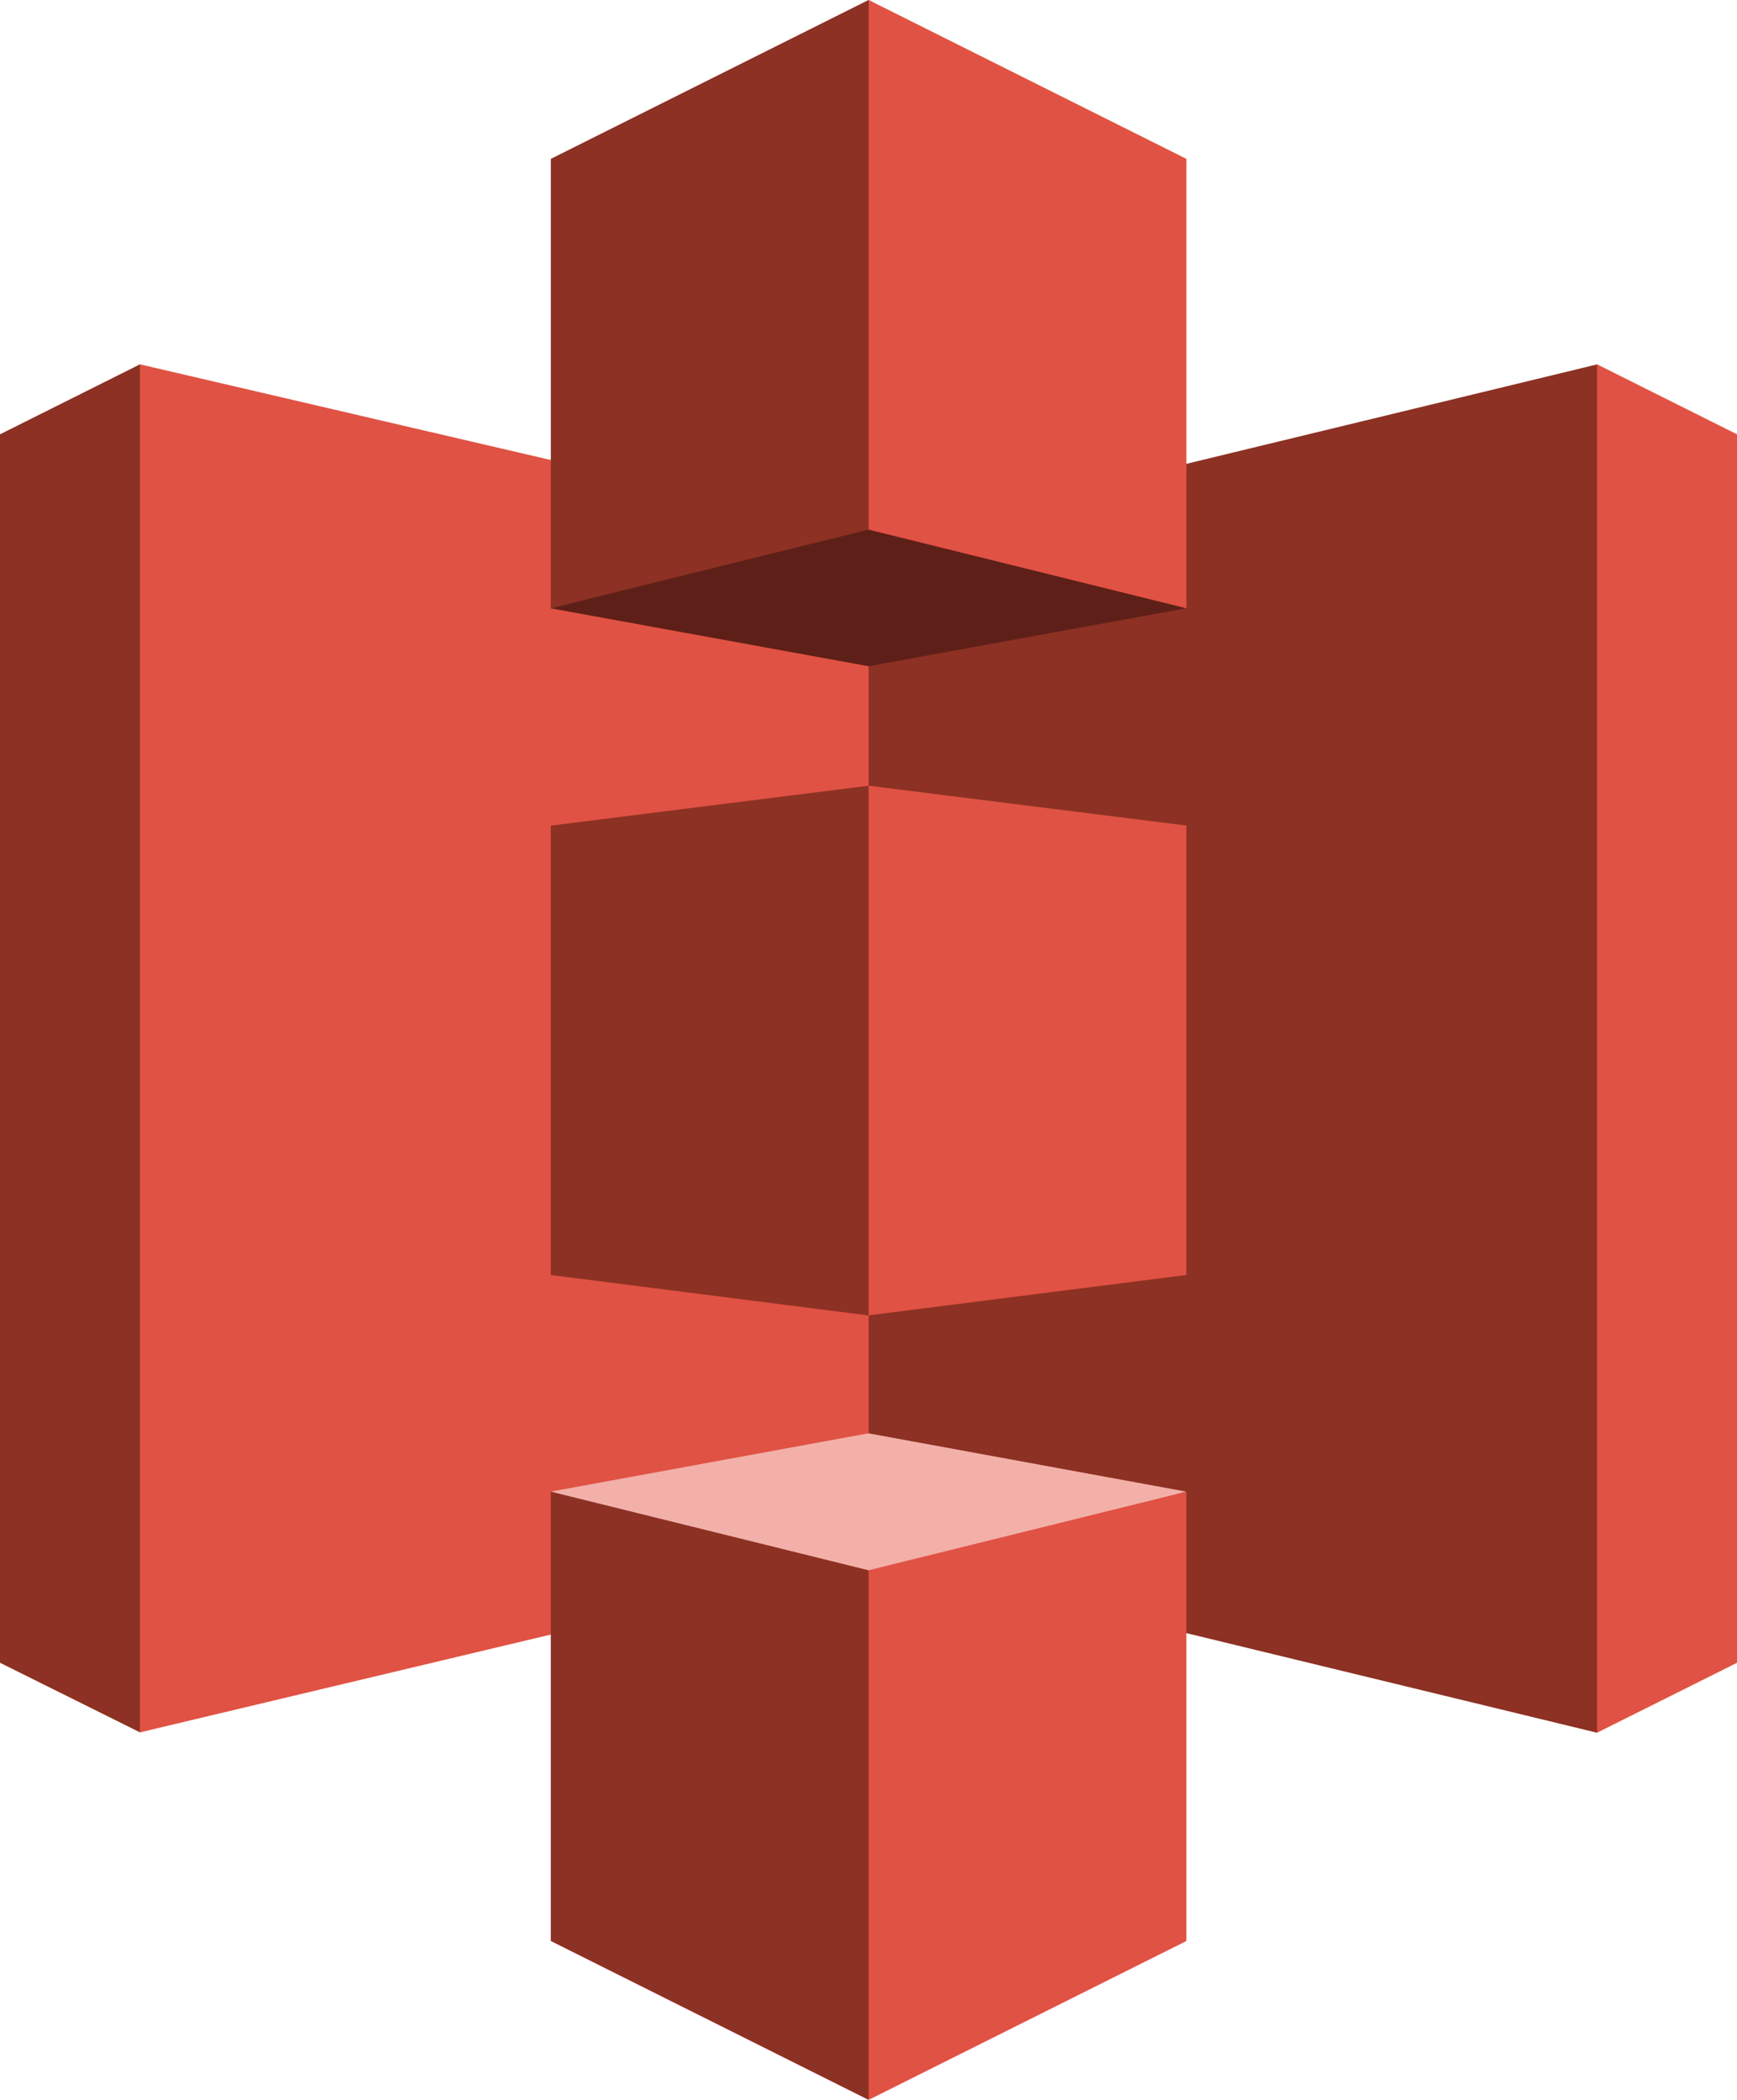
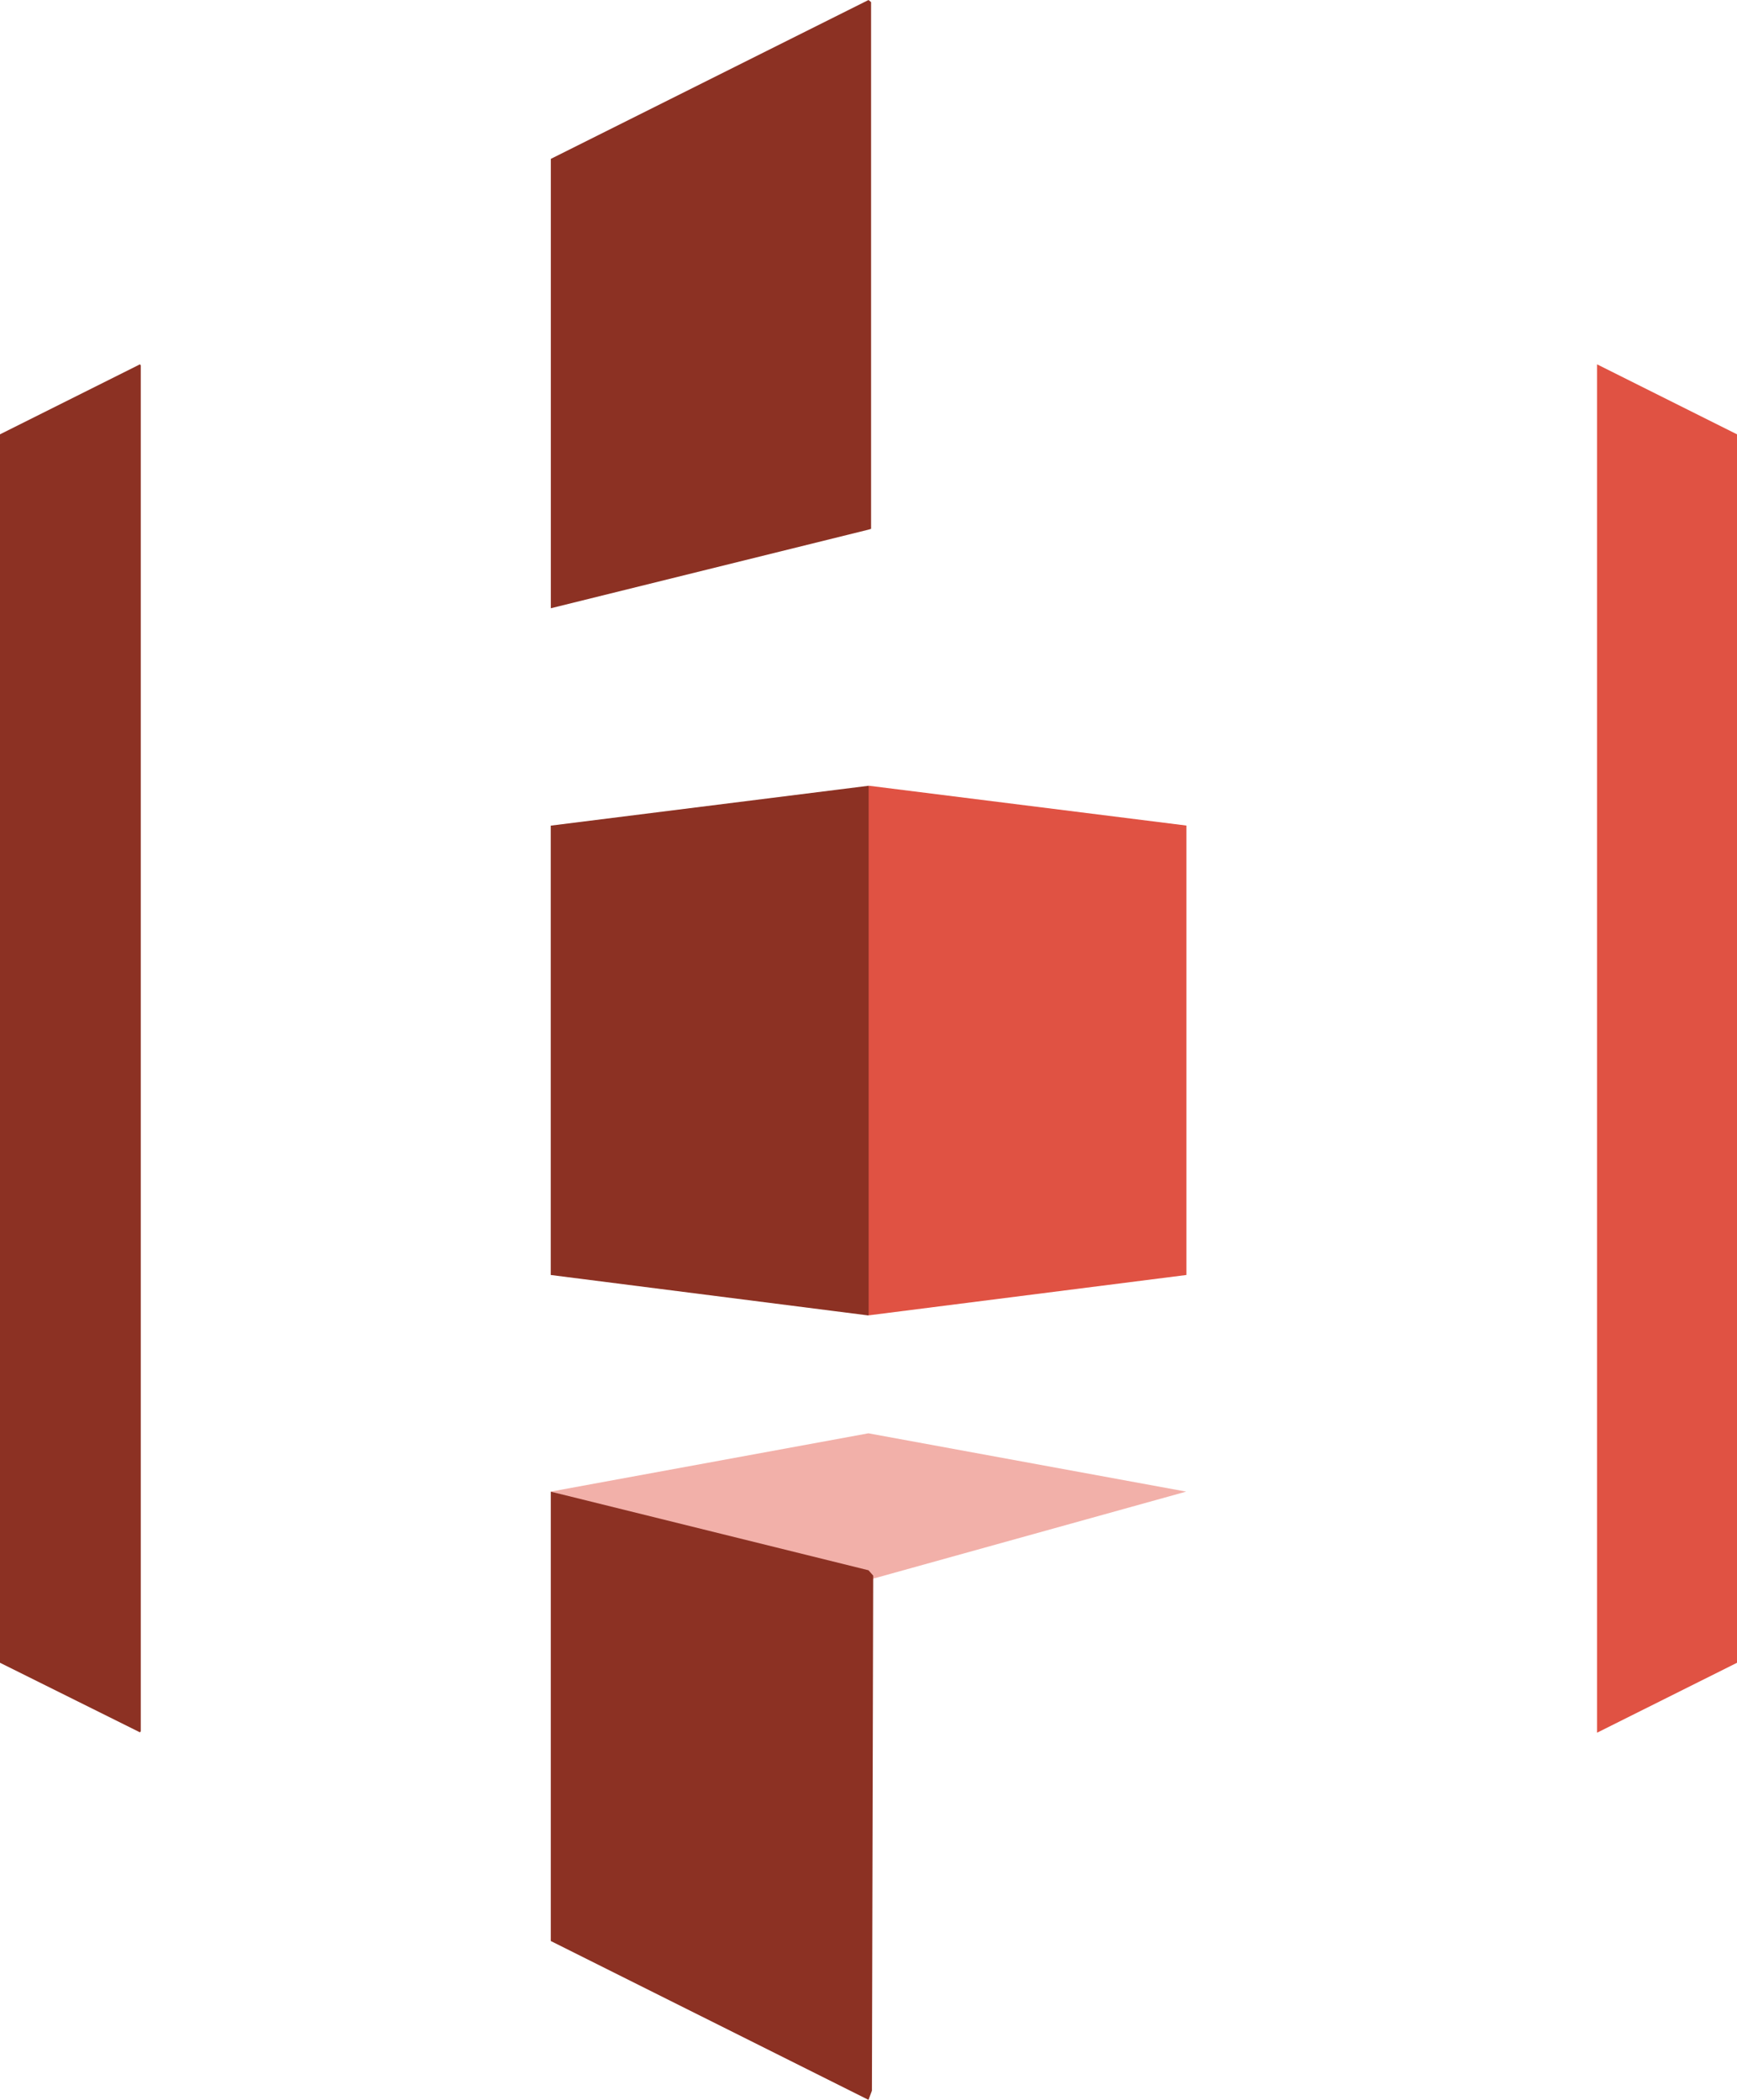
<svg xmlns="http://www.w3.org/2000/svg" id="aws-s3-simple-storage-service-seeklogo.com" width="45.17" height="54.598" viewBox="0 0 45.17 54.598">
  <path id="Path_80822" data-name="Path 80822" d="M3.639,53.686,0,55.506v31.94l3.639,1.809.022-.026V53.711l-.022-.025" transform="translate(0 -44.213)" fill="#8c3123" />
-   <path id="Path_80823" data-name="Path 80823" d="M40.1,84.62,20.624,89.256V53.686L40.1,58.221v26.4" transform="translate(-16.985 -44.213)" fill="#e05243" />
  <path id="Path_80824" data-name="Path 80824" d="M81.178,128.5l8.261,1.052.052-.12.046-13.546-.1-.106-8.261,1.036V128.5" transform="translate(-66.854 -95.349)" fill="#8c3123" />
-   <path id="Path_80825" data-name="Path 80825" d="M128,84.672l18.945,4.594.03-.047v-35.5l-.03-.032L128,58.273v26.4" transform="translate(-105.411 -44.213)" fill="#8c3123" />
  <path id="Path_80826" data-name="Path 80826" d="M136.259,128.5,128,129.549V115.778l8.263,1.036V128.5" transform="translate(-105.411 -95.349)" fill="#e05243" />
-   <path id="Path_80827" data-name="Path 80827" d="M97.7,79.538l-8.263,1.506-8.261-1.506,8.25-2.163L97.7,79.538" transform="translate(-66.854 -63.722)" fill="#5e1f18" />
  <path id="Path_80828" data-name="Path 80828" d="M97.7,212.726l-8.263-1.516-8.261,1.516,8.251,2.3,8.273-2.3" transform="translate(-66.854 -173.943)" fill="#f2b0a9" />
  <path id="Path_80829" data-name="Path 80829" d="M81.178,15.815l8.261-2.044.067-.021V.055L89.439,0,81.178,4.131V15.815" transform="translate(-66.854)" fill="#8c3123" />
-   <path id="Path_80830" data-name="Path 80830" d="M136.259,15.815,128,13.771V0l8.263,4.131V15.815" transform="translate(-105.411)" fill="#e05243" />
  <path id="Path_80831" data-name="Path 80831" d="M89.435,235.62l-8.262-4.13V219.806l8.262,2.044.122.138-.033,13.393-.089.238" transform="translate(-66.85 -181.022)" fill="#8c3123" />
-   <path id="Path_80832" data-name="Path 80832" d="M128,235.62l8.262-4.13V219.806L128,221.85v13.77" transform="translate(-105.411 -181.022)" fill="#e05243" />
  <path id="Path_80833" data-name="Path 80833" d="M235.367,53.686l3.641,1.82v31.94l-3.641,1.819V53.686" transform="translate(-193.837 -44.213)" fill="#e05243" />
</svg>